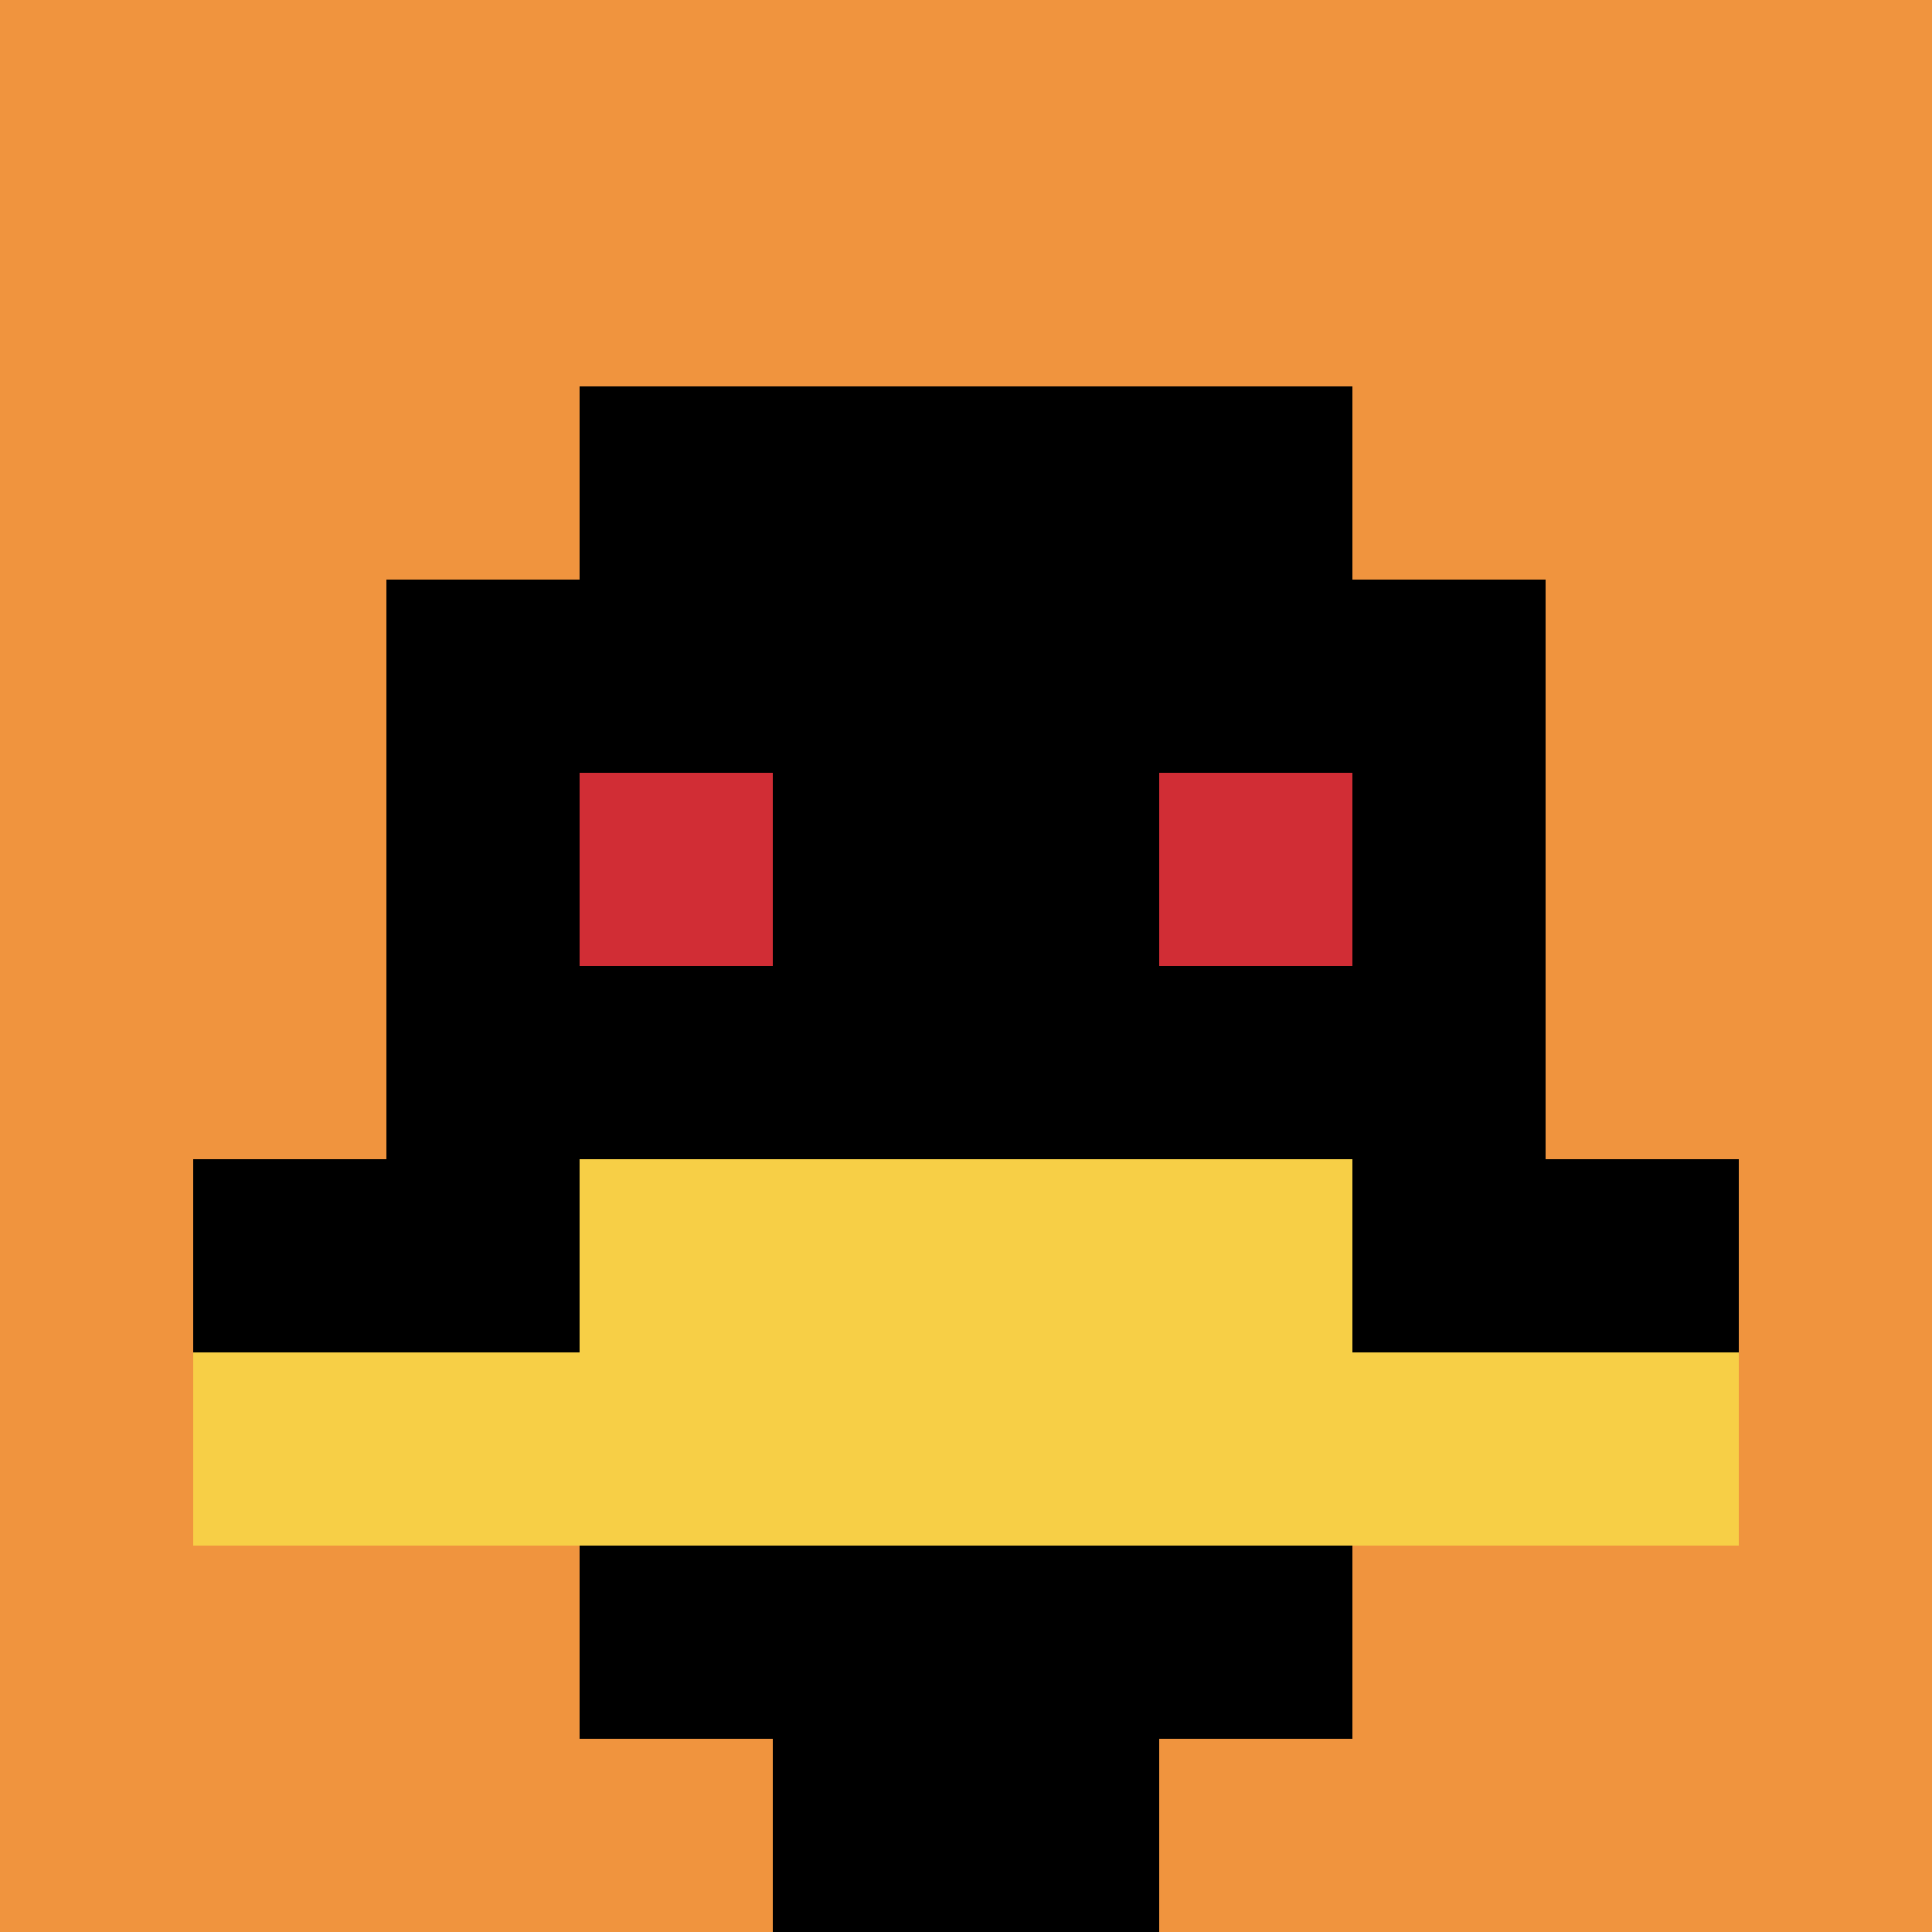
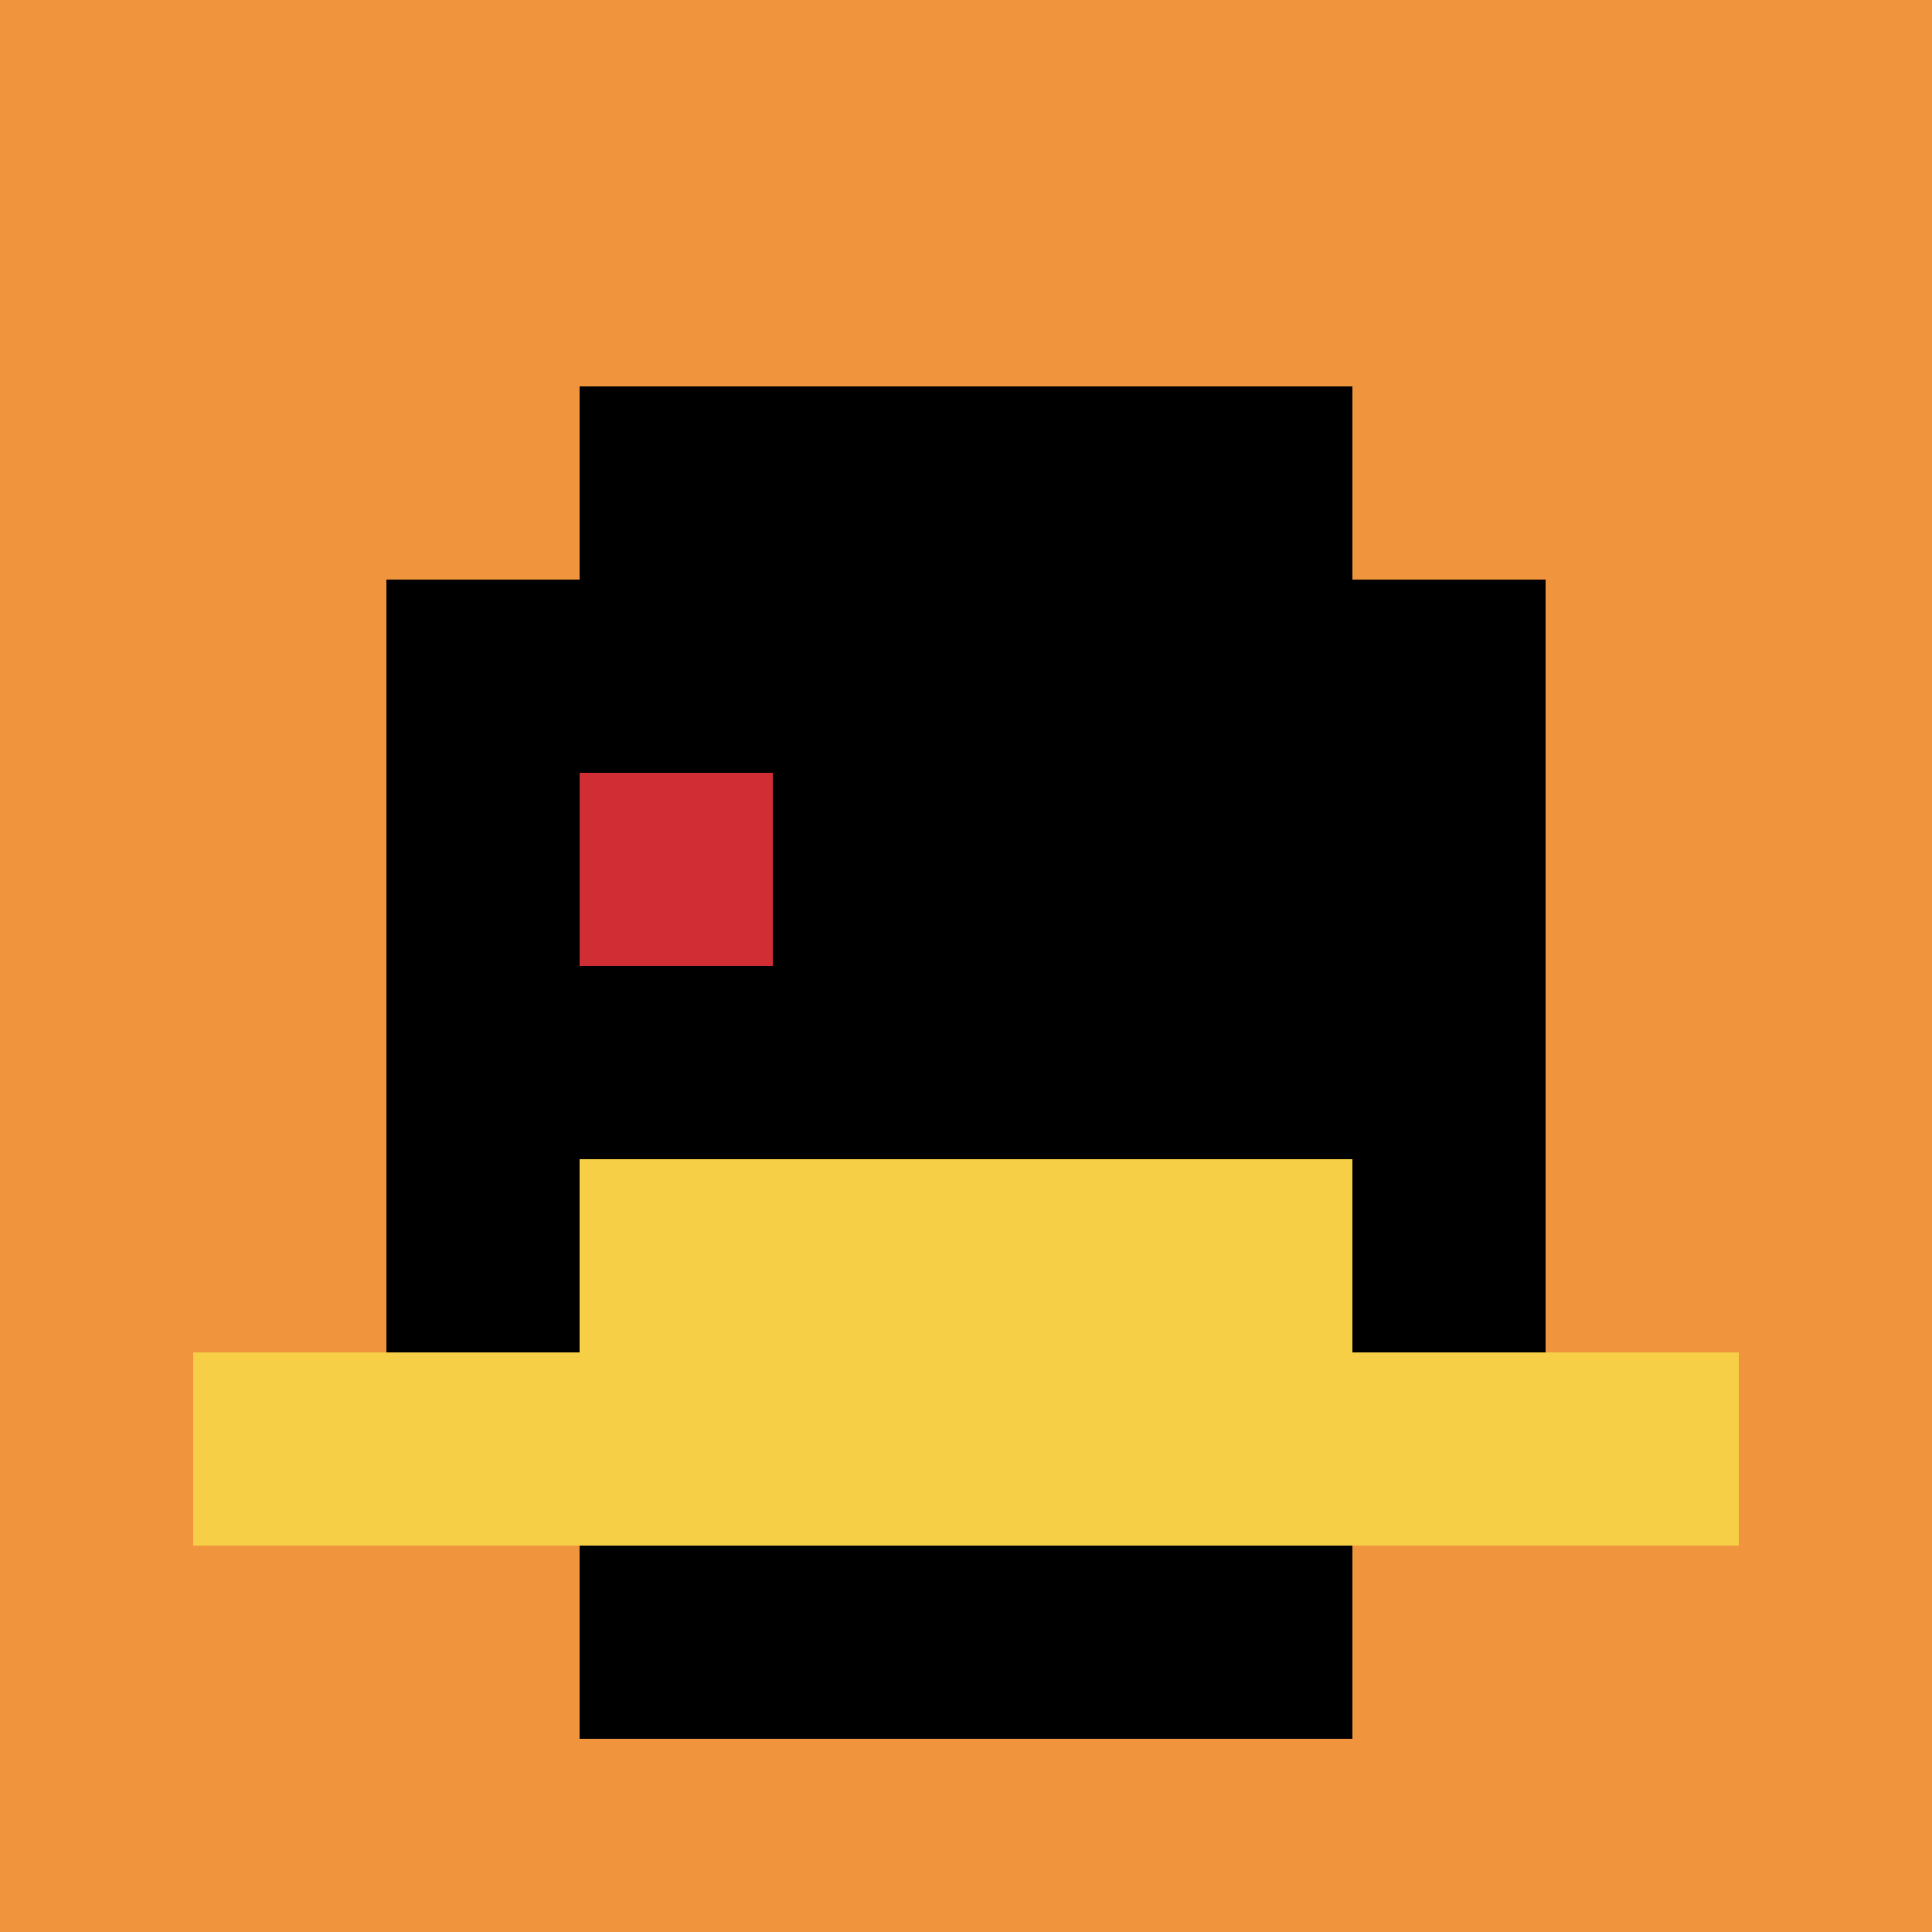
<svg xmlns="http://www.w3.org/2000/svg" version="1.1" width="545" height="545">
  <title>'goose-pfp-877177' by Dmitri Cherniak</title>
  <desc>seed=877177
backgroundColor=#ffffff
padding=20
innerPadding=0
timeout=500
dimension=1
border=false
Save=function(){return n.handleSave()}
frame=44

Rendered at Sun Sep 15 2024 23:37:06 GMT+0700 (Western Indonesia Time)
Generated in &lt;1ms
</desc>
  <defs />
  <rect width="100%" height="100%" fill="#ffffff" />
  <g>
    <g id="0-0">
      <rect x="0" y="0" height="545" width="545" fill="#F0943E" />
      <g>
        <rect id="0-0-3-2-4-7" x="163.5" y="109" width="218" height="381.5" fill="#000000" />
        <rect id="0-0-2-3-6-5" x="109" y="163.5" width="327" height="272.5" fill="#000000" />
-         <rect id="0-0-4-8-2-2" x="218" y="436" width="109" height="109" fill="#000000" />
-         <rect id="0-0-1-6-8-1" x="54.5" y="327" width="436" height="54.5" fill="#000000" />
        <rect id="0-0-1-7-8-1" x="54.5" y="381.5" width="436" height="54.5" fill="#F7CF46" />
        <rect id="0-0-3-6-4-2" x="163.5" y="327" width="218" height="109" fill="#F7CF46" />
        <rect id="0-0-3-4-1-1" x="163.5" y="218" width="54.5" height="54.5" fill="#D12D35" />
-         <rect id="0-0-6-4-1-1" x="327" y="218" width="54.5" height="54.5" fill="#D12D35" />
      </g>
      <rect x="0" y="0" stroke="white" stroke-width="0" height="545" width="545" fill="none" />
    </g>
  </g>
</svg>